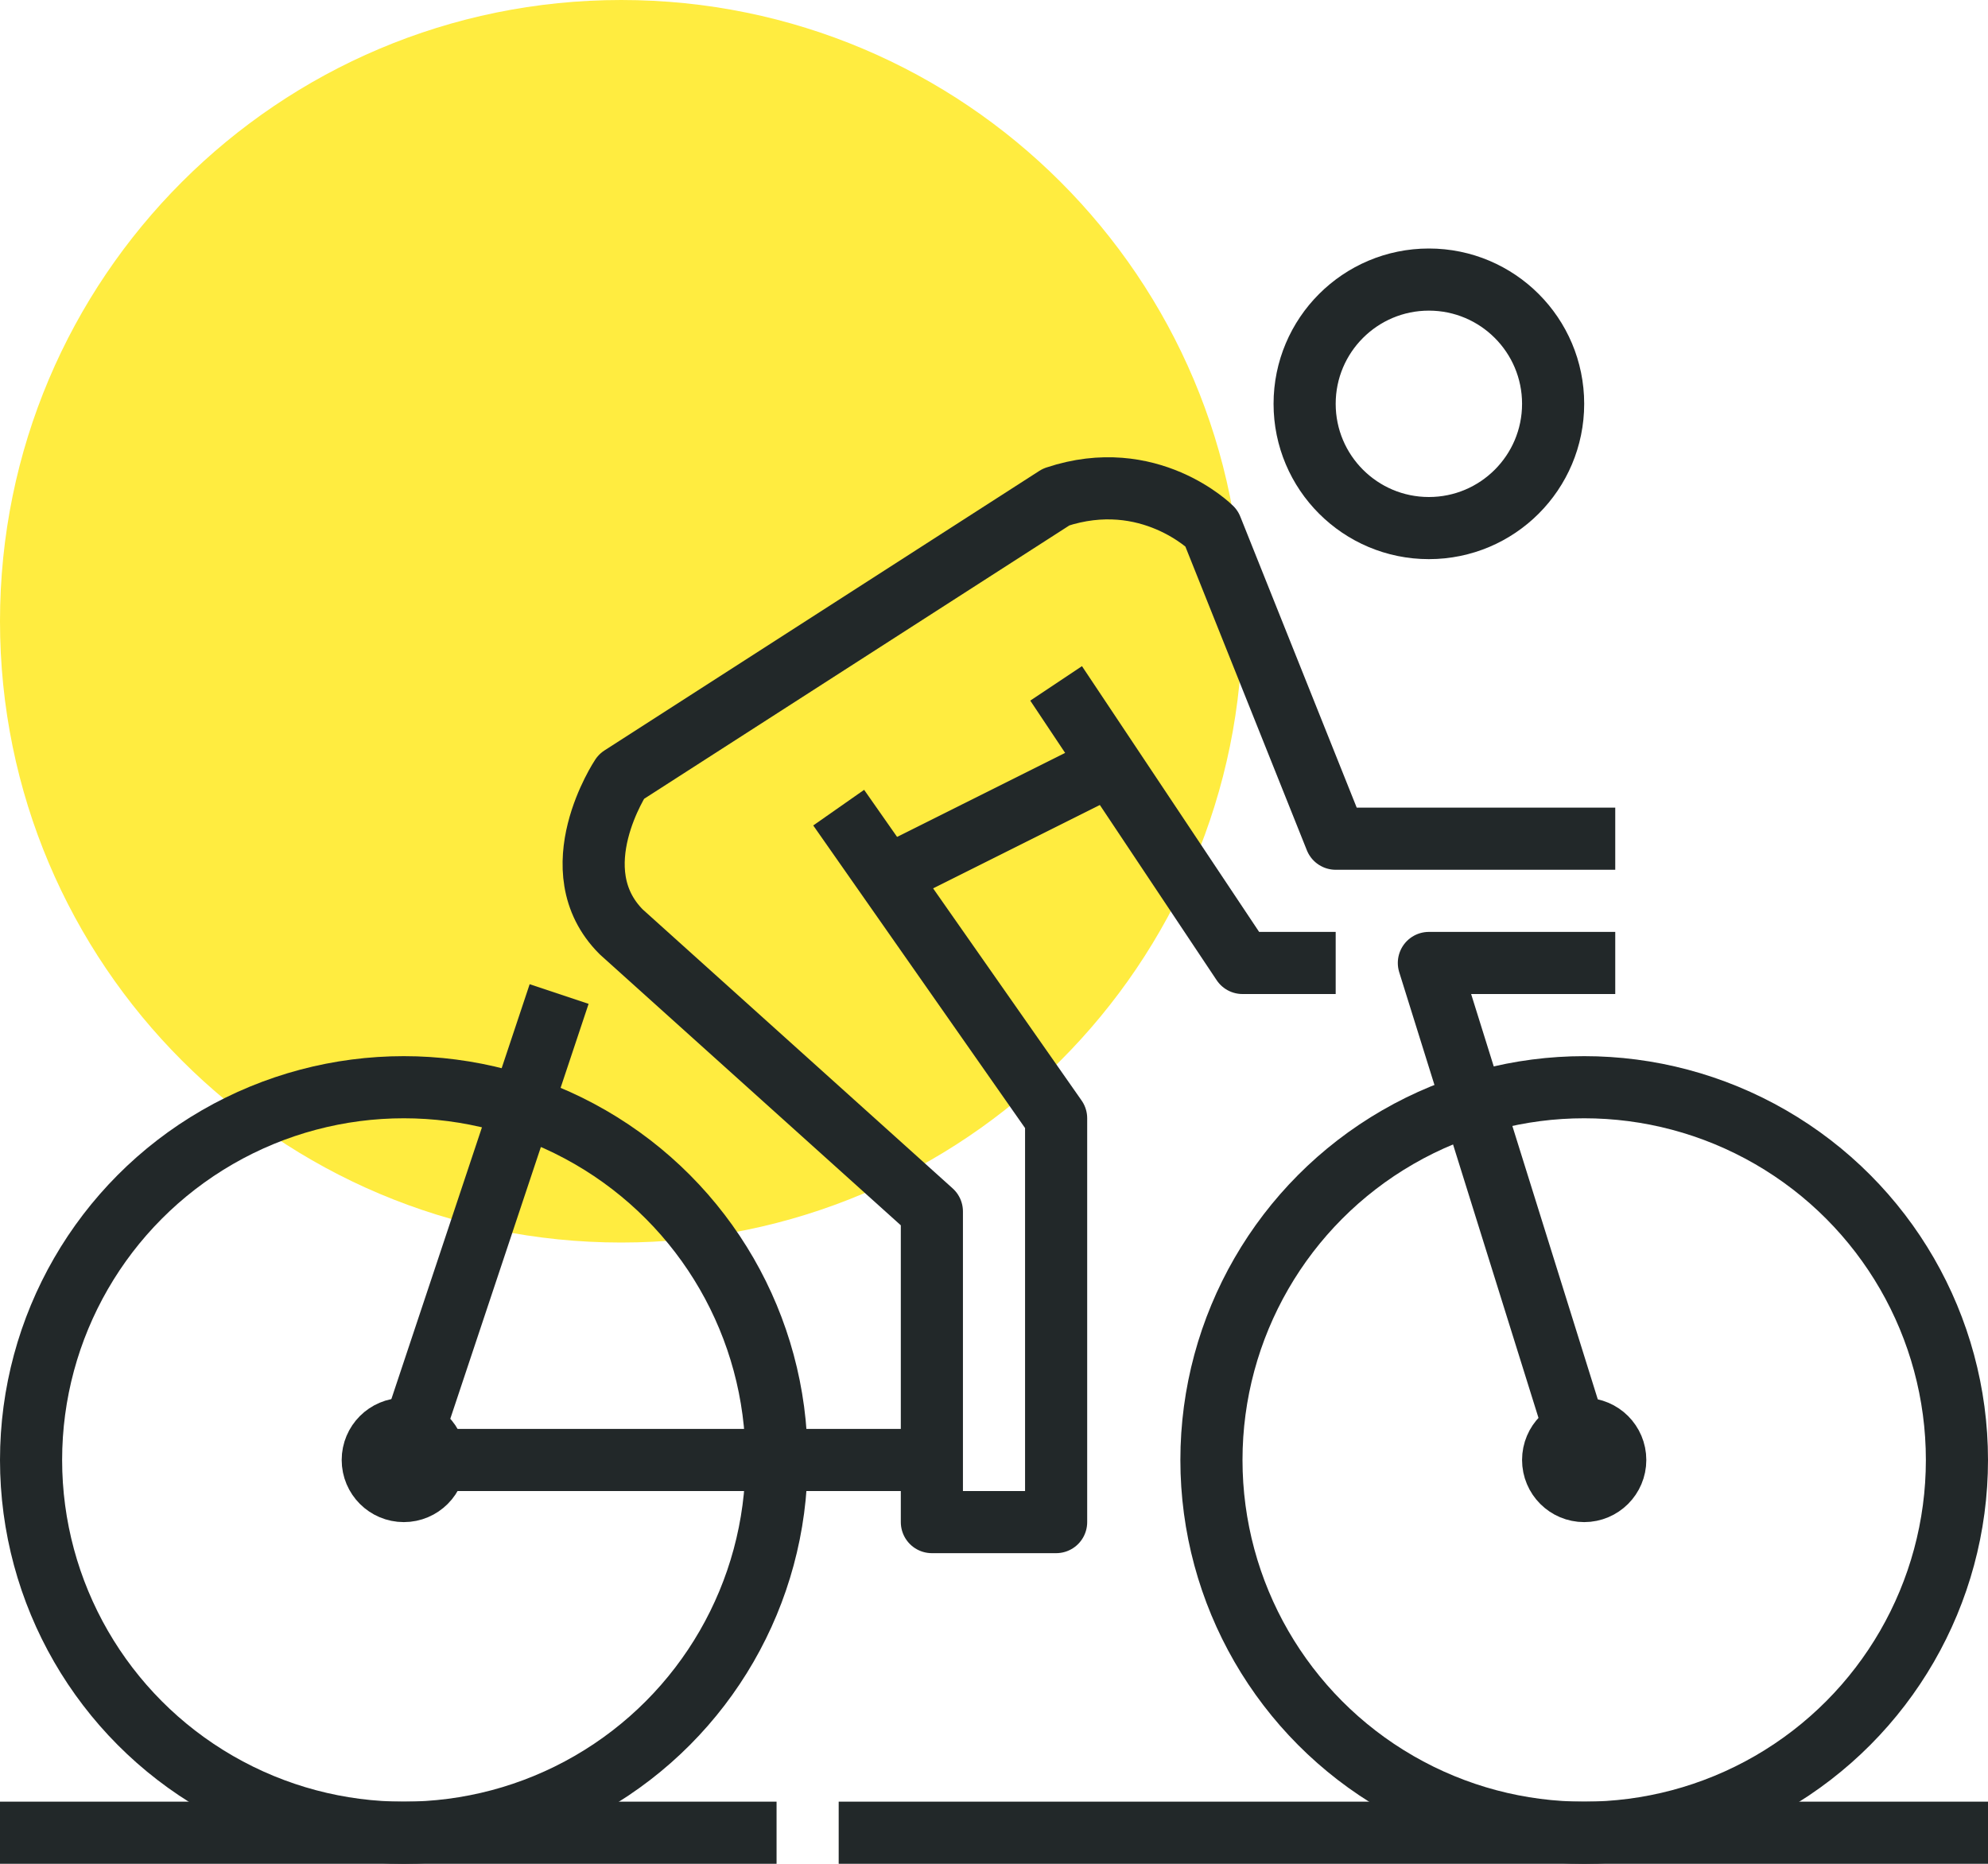
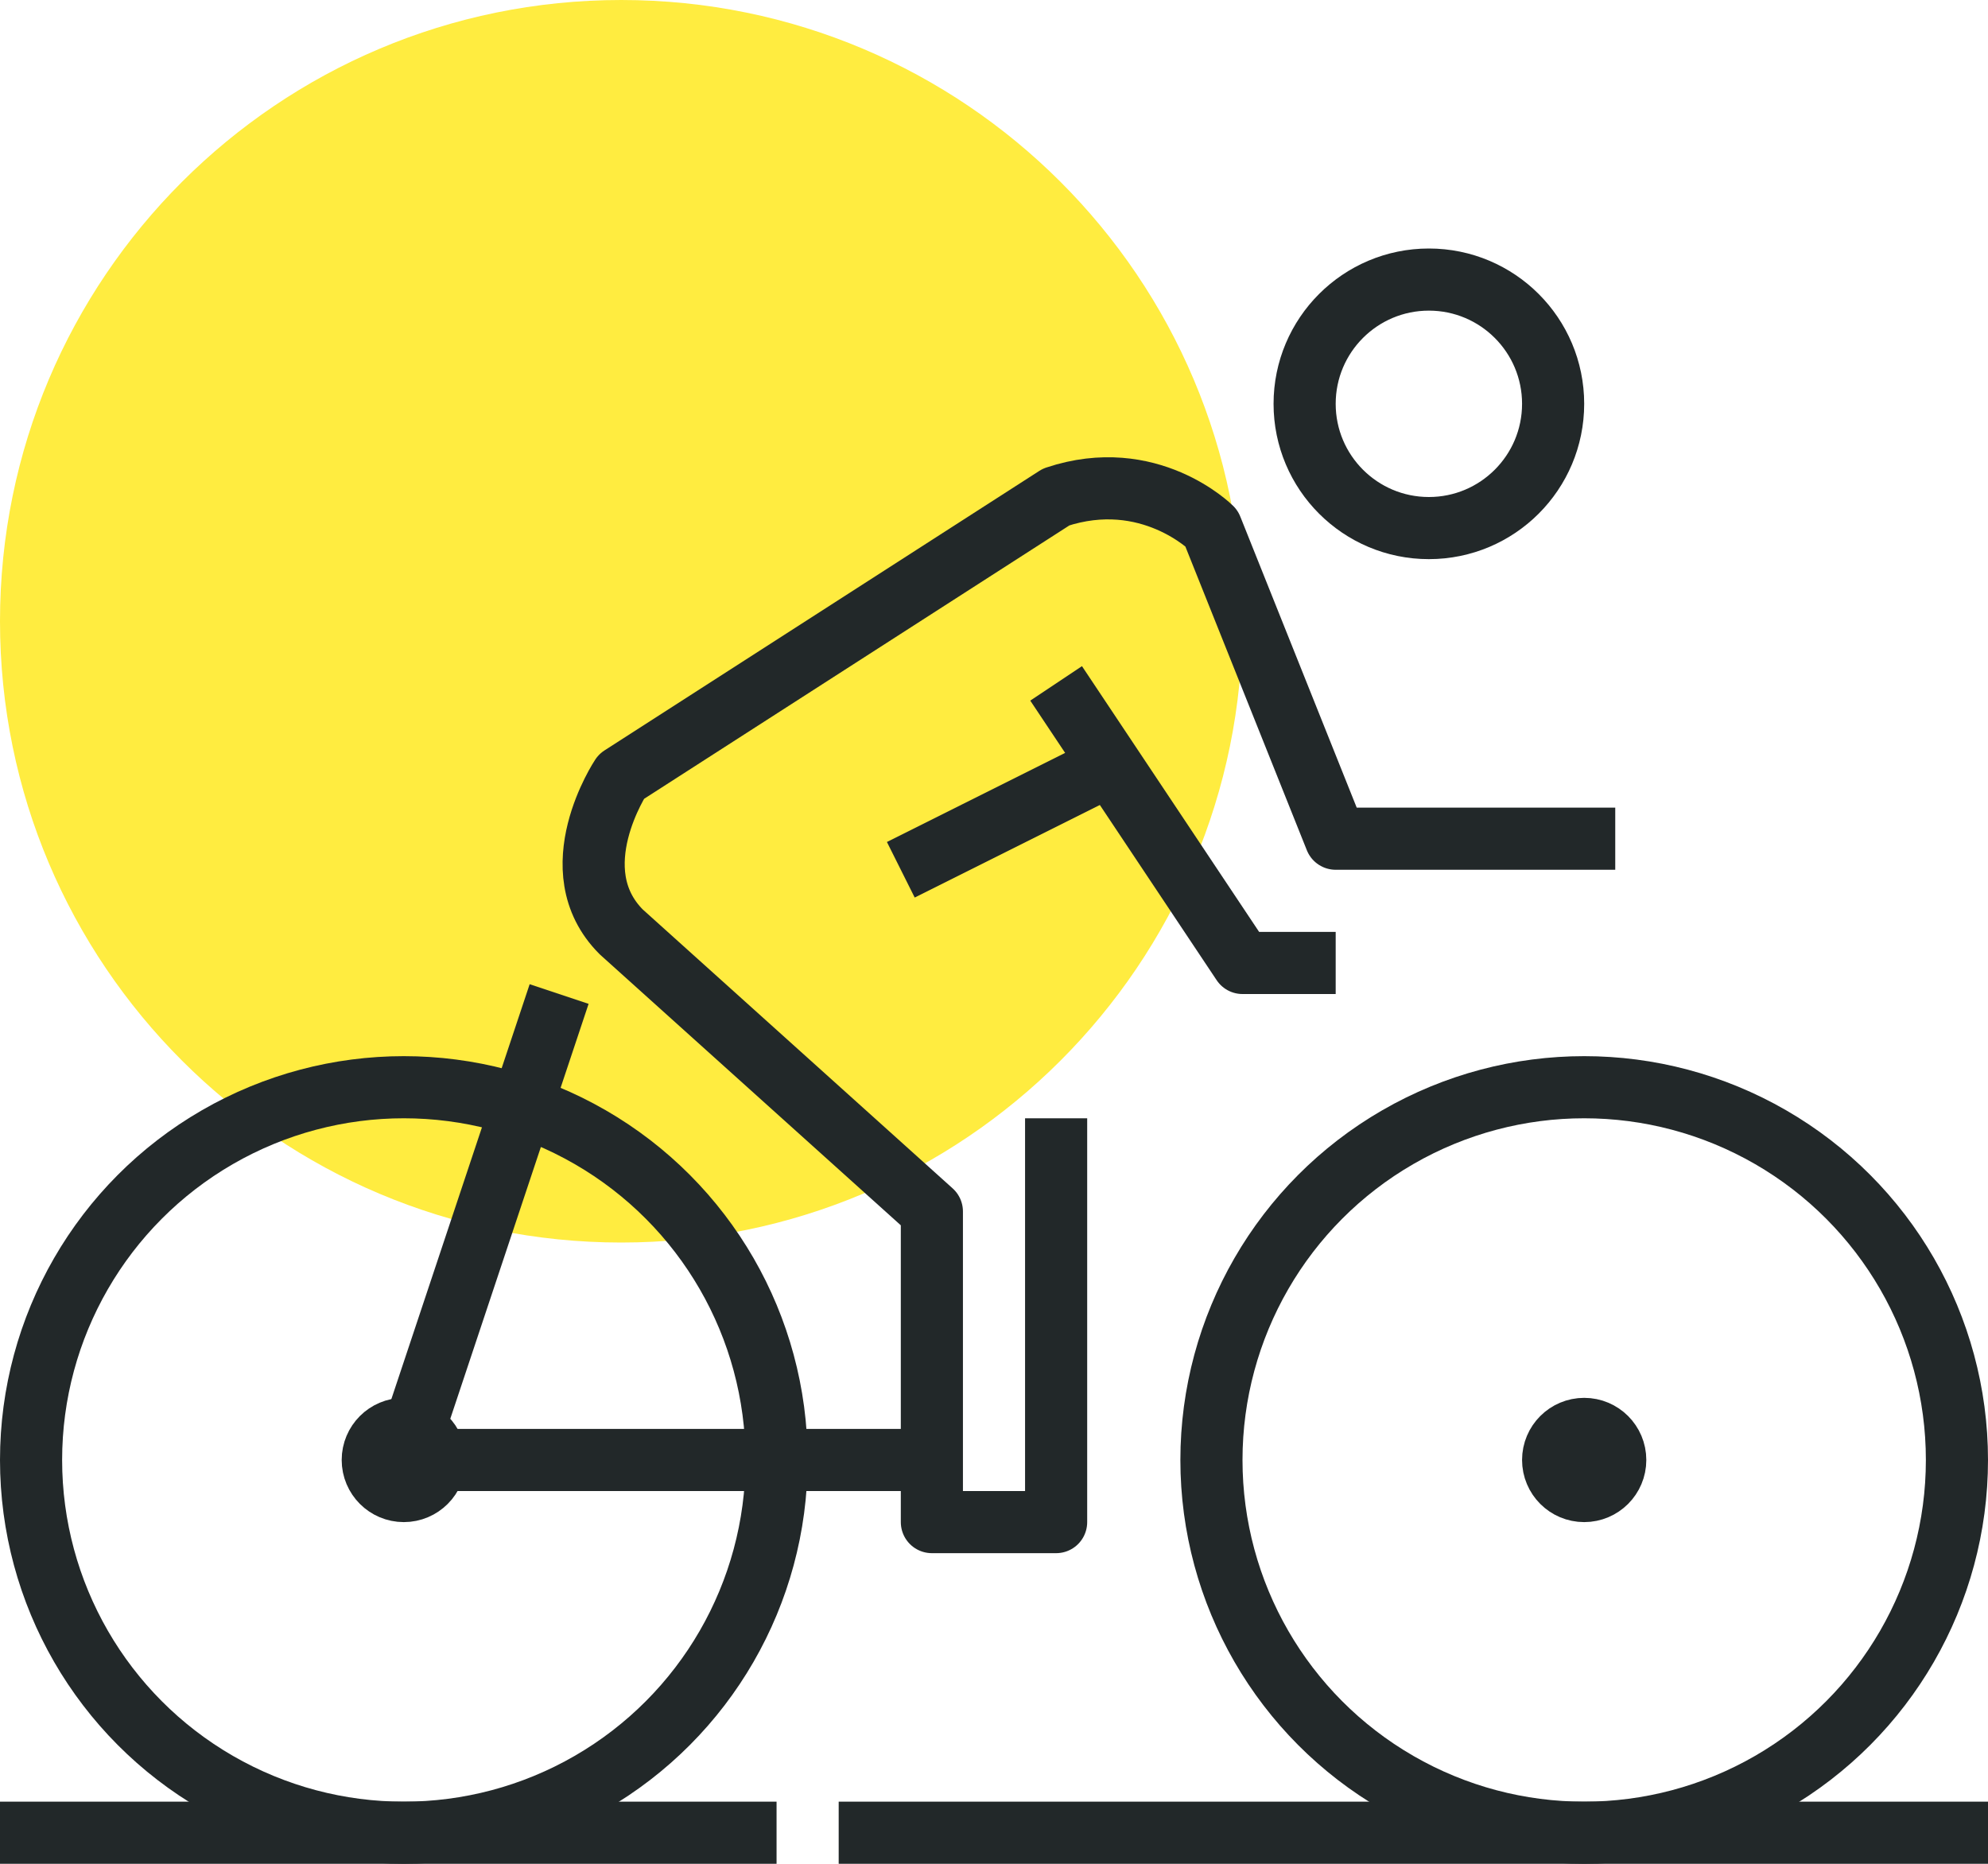
<svg xmlns="http://www.w3.org/2000/svg" version="1.1" id="_x34_7_x5F_cycling_x5F_activity" x="0px" y="0px" width="64px" height="60px" viewBox="0 0 64 60" style="enable-background:new 0 0 64 60;" xml:space="preserve">
  <g>
    <path style="fill:#FFEC40;" d="M40,20c0,11.046-8.954,20-20,20S0,31.046,0,20C0,8.949,8.954,0,20,0S40,8.949,40,20z" />
    <circle style="fill:none;stroke:#222829;stroke-width:2;stroke-miterlimit:10;" cx="13" cy="47" r="12" />
    <circle style="fill:none;stroke:#222829;stroke-width:2;stroke-miterlimit:10;" cx="51" cy="47" r="12" />
    <circle style="fill:none;stroke:#222829;stroke-width:2;stroke-miterlimit:10;" cx="46" cy="13" r="4" />
-     <path style="fill:none;stroke:#222829;stroke-width:2;stroke-linejoin:round;stroke-miterlimit:10;" d="M52,27h-9l-4-10   c0,0-2-2-5-1l-14,9c0,0-2,3,0,5l10,9v10h4V36l-7-10" />
+     <path style="fill:none;stroke:#222829;stroke-width:2;stroke-linejoin:round;stroke-miterlimit:10;" d="M52,27h-9l-4-10   c0,0-2-2-5-1l-14,9c0,0-2,3,0,5l10,9v10h4V36" />
    <polyline style="fill:none;stroke:#222829;stroke-width:2;stroke-linejoin:round;stroke-miterlimit:10;" points="34,22 40,31    43,31  " />
    <line style="fill:none;stroke:#222829;stroke-width:2;stroke-miterlimit:10;" x1="29" y1="28" x2="35" y2="25" />
    <circle style="fill:none;stroke:#222829;stroke-width:2;stroke-miterlimit:10;" cx="51" cy="47" r="1" />
-     <polyline style="fill:none;stroke:#222829;stroke-width:2;stroke-linejoin:round;stroke-miterlimit:10;" points="52,31 46,31    51,47  " />
    <line style="fill:none;stroke:#222829;stroke-width:2;stroke-miterlimit:10;" x1="30" y1="47" x2="13" y2="47" />
    <line style="fill:none;stroke:#222829;stroke-width:2;stroke-miterlimit:10;" x1="13" y1="47" x2="18" y2="32" />
    <circle style="fill:none;stroke:#222829;stroke-width:2;stroke-miterlimit:10;" cx="13" cy="47" r="1" />
    <line style="fill:none;stroke:#222829;stroke-width:2;stroke-miterlimit:10;" x1="27" y1="59" x2="64" y2="59" />
    <line style="fill:none;stroke:#222829;stroke-width:2;stroke-miterlimit:10;" x1="0" y1="59" x2="25" y2="59" />
  </g>
</svg>